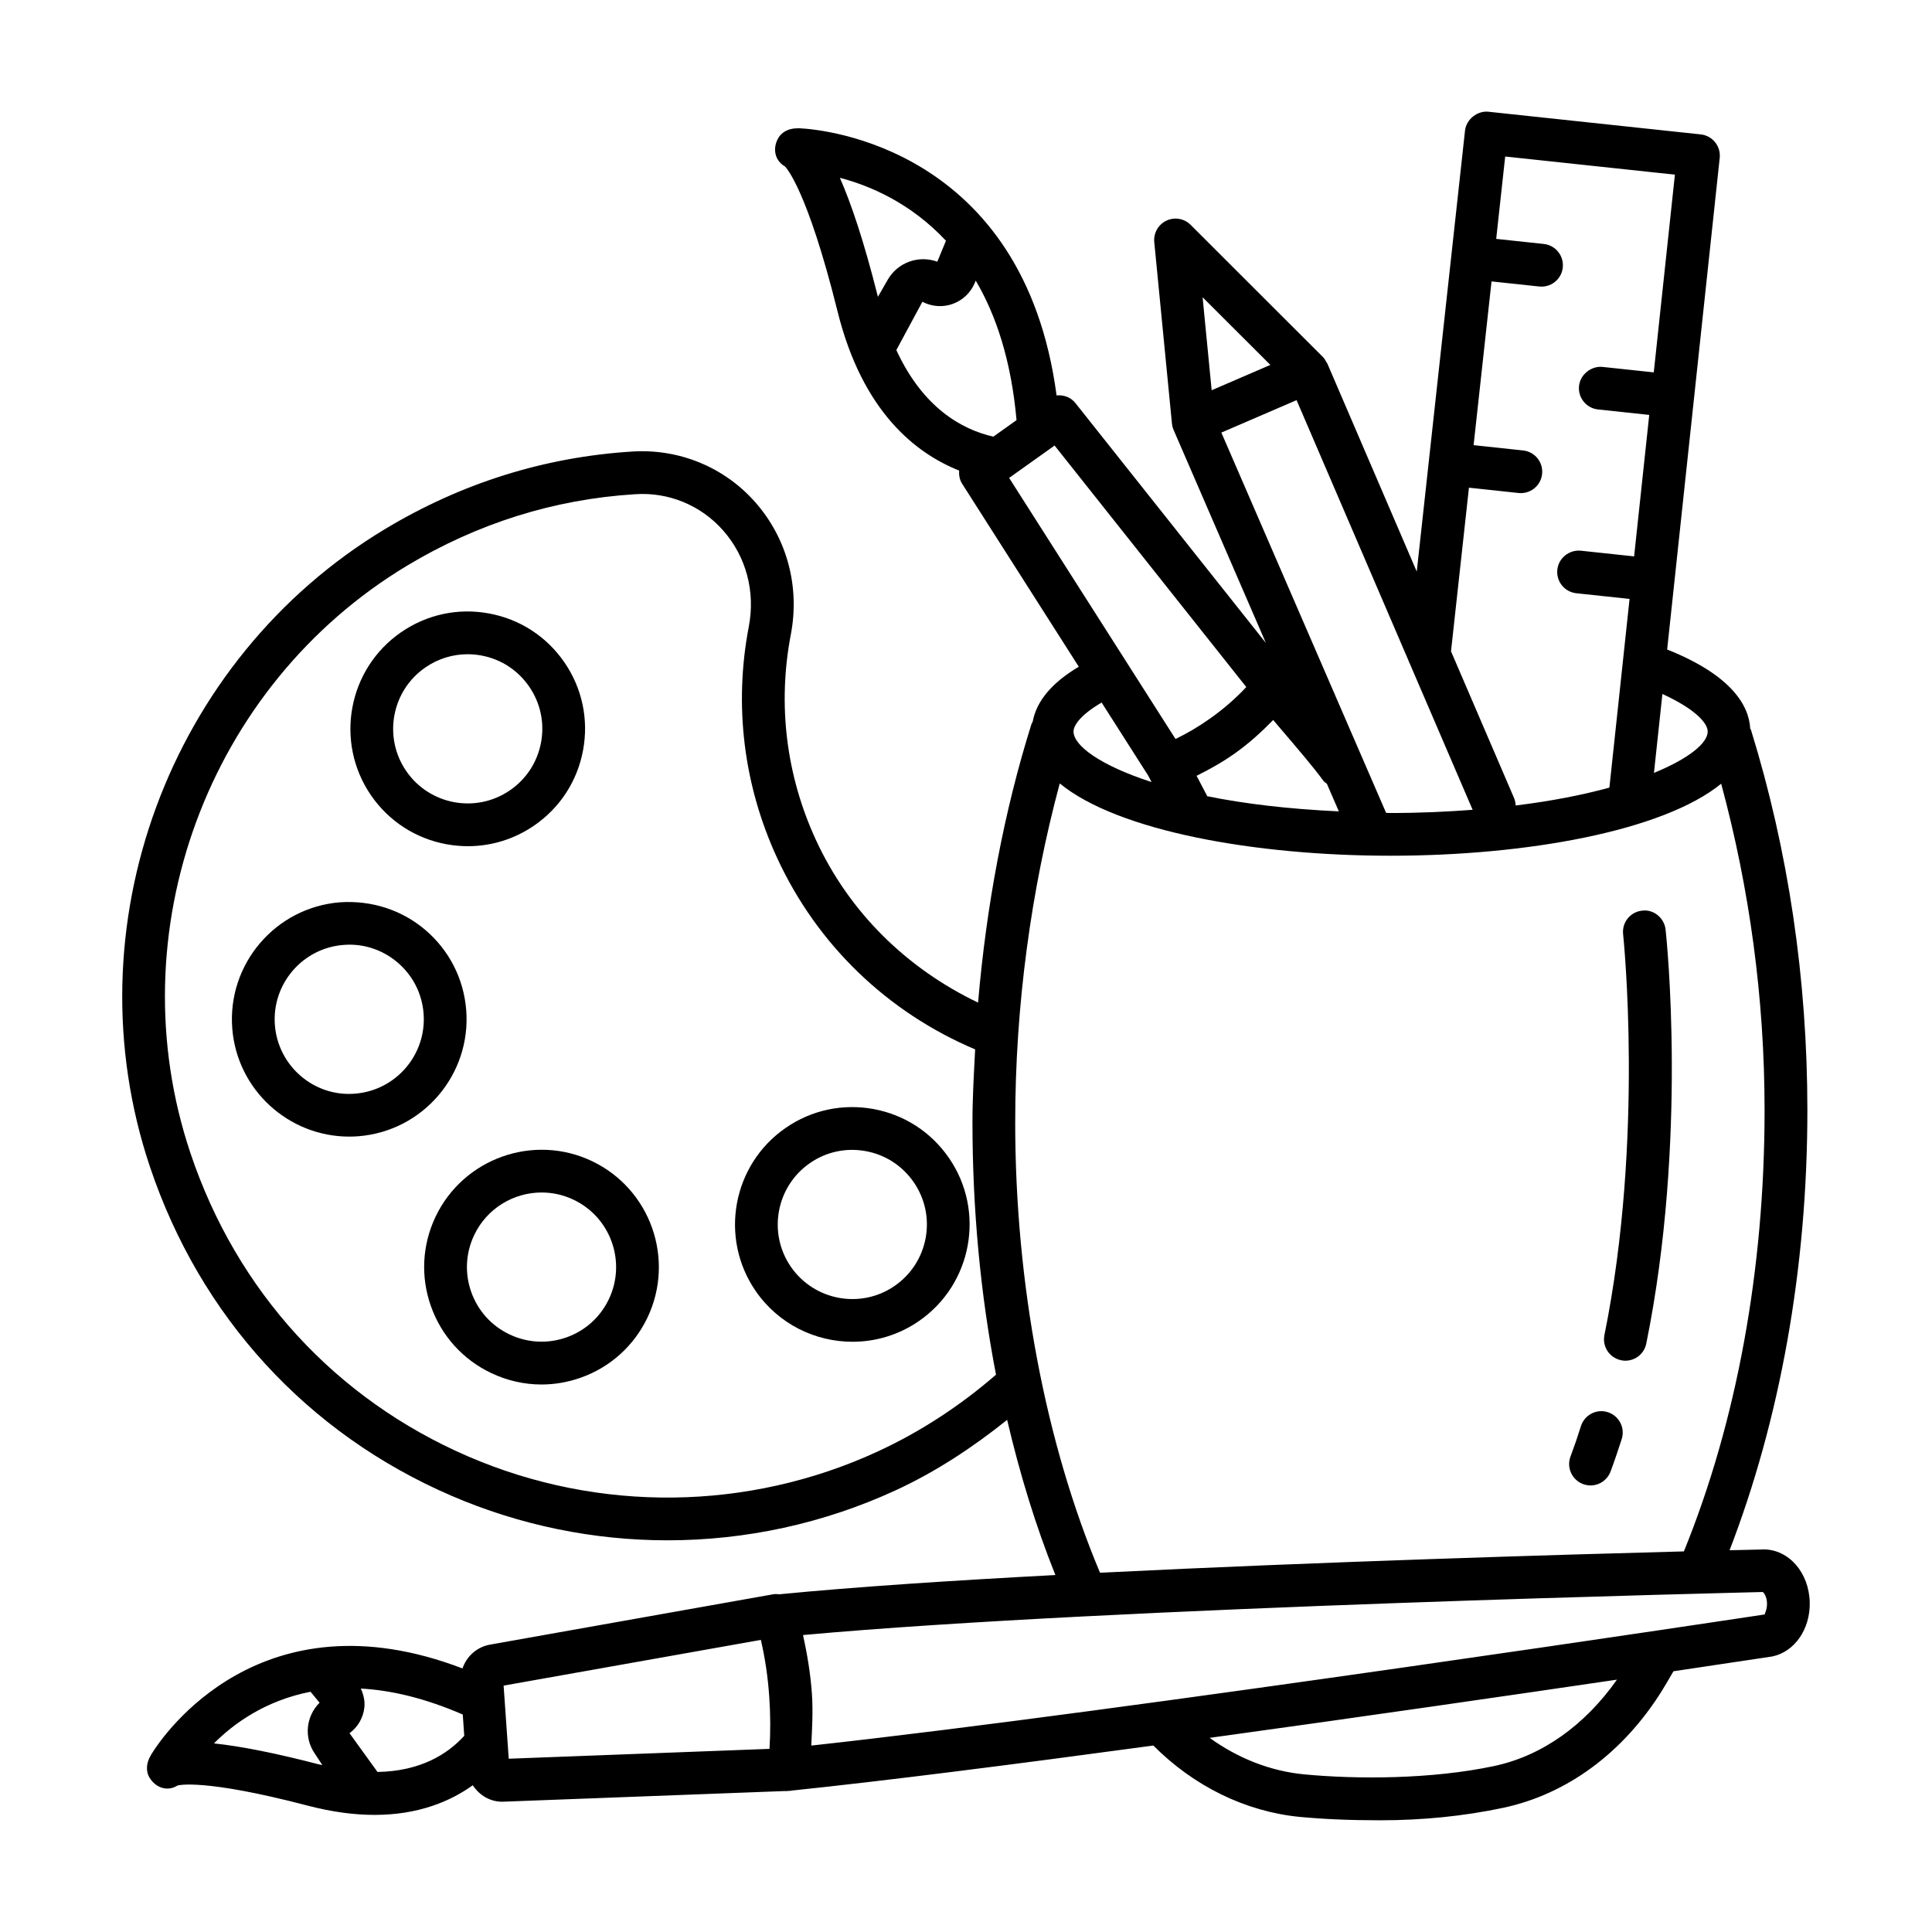
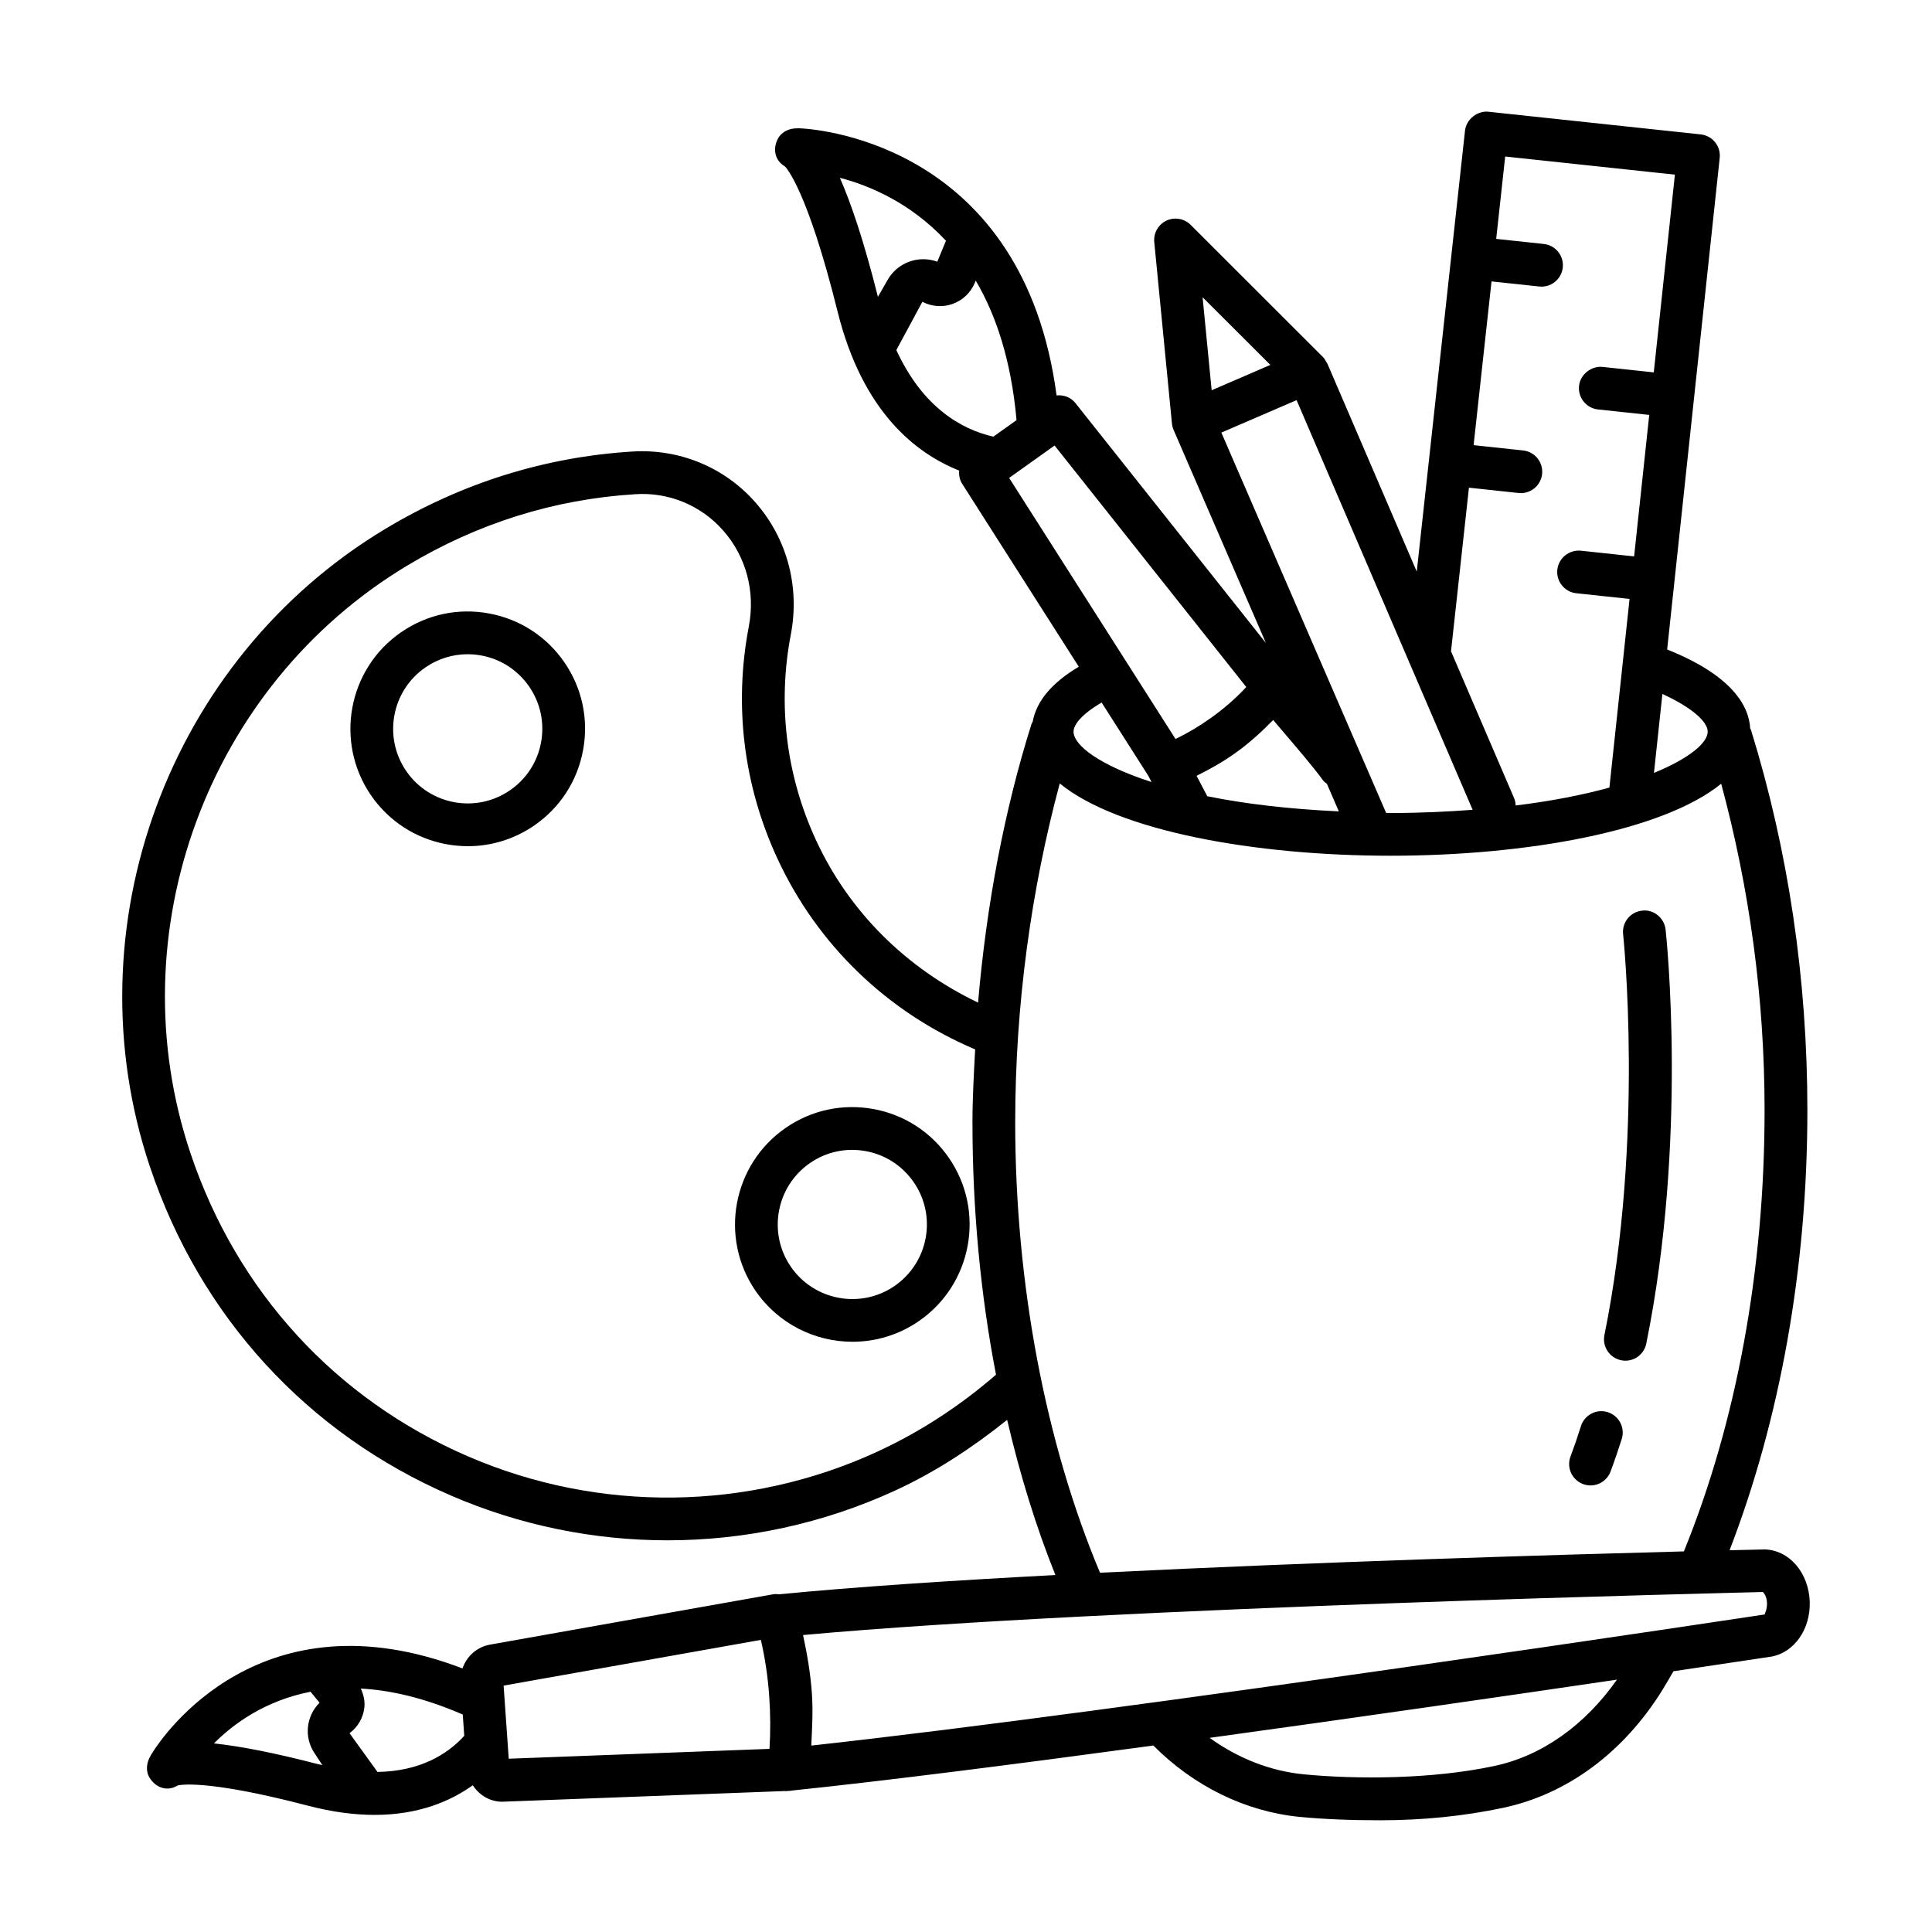
<svg xmlns="http://www.w3.org/2000/svg" fill="#000000" width="800px" height="800px" version="1.1" viewBox="144 144 512 512">
  <g>
    <path d="m570.07 518.24c-2.973-0.953-6.168 0.719-7.109 3.707-0.844 2.711-1.77 5.406-2.766 8.062-1.094 2.934 0.402 6.184 3.332 7.289 0.652 0.234 1.312 0.359 1.977 0.359 2.297 0 4.453-1.41 5.312-3.691 1.051-2.82 2.031-5.711 2.961-8.617 0.941-2.988-0.719-6.168-3.707-7.109z" />
    <path d="m585.4 390.35c-0.344-3.113-3.207-5.441-6.238-5.019-3.113 0.332-5.367 3.125-5.019 6.238 0.055 0.531 5.644 54.016-4.953 106.24-0.621 3.055 1.355 6.043 4.426 6.668 0.375 0.082 0.746 0.125 1.121 0.125 2.641 0 5.008-1.852 5.547-4.551 10.969-54 5.367-107.46 5.117-109.7z" />
    <path d="m611.33 554.61c-0.043 0-0.082 0-0.125 0.016-0.23 0.004-3.391 0.074-8.848 0.207 13.336-34.621 20.617-74.605 20.617-116.58 0-34.82-5.035-68.734-14.938-100.8-0.047-0.148-0.156-0.246-0.211-0.387-0.336-6-4.785-14.07-22.012-20.941l13.926-130.27c0.168-1.492-0.277-2.988-1.219-4.156-0.941-1.176-2.309-1.922-3.816-2.082l-56.238-6.004c-2.836-0.324-5.879 1.91-6.223 5.019l-12.789 116.84-23.684-55.105c-0.004-0.004 0-0.012-0.004-0.016-0.047-0.109-0.145-0.18-0.199-0.285-0.27-0.539-0.578-1.059-1.004-1.484l-0.078-0.078-34.953-34.918c-1.672-1.68-4.258-2.129-6.418-1.113-2.156 1.023-3.445 3.293-3.223 5.672l4.688 48.09c0.055 0.586 0.207 1.16 0.441 1.707l24.453 56.453-50.48-63.582c-1.23-1.562-3.133-2.207-4.988-2.023-8.723-65.68-61.969-70.473-67.805-70.773-0.133-0.02-0.254-0.008-0.387-0.02-0.055-0.004-0.234-0.012-0.246-0.012h-0.062c-0.051 0-0.094 0.027-0.145 0.027-2.047-0.047-4.09 0.789-5.121 2.602-1.547 2.719-0.941 5.941 1.777 7.488 0.234 0.223 5.871 5.918 13.949 38.441 6.617 26.648 20.77 37.613 32.23 42.164-0.098 1.191 0.098 2.414 0.785 3.492l30.914 48.492c-7.168 4.258-11.234 9.148-12.223 14.602-0.09 0.199-0.242 0.348-0.309 0.562-7.262 23.09-11.965 48.195-14.16 73.848-18.879-9.031-34.125-23.918-42.965-43.09-7.906-17.129-10.207-35.953-6.66-54.438 2.434-12.723-0.996-25.504-9.41-35.066-8.215-9.328-20.18-14.219-32.559-13.449-23.242 1.438-45.309 8.355-65.586 20.555-57.355 34.523-83.551 105.59-62.293 168.97 13.328 39.734 41.68 70.703 79.84 87.176 18.277 7.898 37.801 11.84 57.316 11.84 20.672 0 41.328-4.426 60.469-13.25 10.707-4.941 20.465-11.398 29.551-18.672 3.367 14.383 7.578 28.168 12.789 41.121-27.699 1.469-53.477 3.172-73.191 5.106-0.555-0.066-1.113-0.105-1.684 0.012l-74.941 13.32c-3.516 0.629-6.227 3.125-7.309 6.316-53.344-20.391-79.266 17.621-82.293 22.496-0.098 0.129-0.156 0.273-0.246 0.406-0.016 0.027-0.082 0.137-0.086 0.145-0.016 0.027-0.012 0.055-0.027 0.082-1.094 1.797-1.379 4.055-0.258 5.867 1.645 2.656 4.703 3.707 7.394 2.031 0.25-0.082 6.984-1.867 34.465 5.324 6.606 1.73 12.496 2.461 17.746 2.461 11.652 0 20.098-3.602 26.027-7.852 1.703 2.598 4.512 4.363 7.816 4.363 0.133 0 0.262 0 0.395-0.016l74.602-2.82c0.051 0.004 0.098 0.027 0.148 0.027 0.195 0 0.395-0.016 0.586-0.043 0.066-0.008 0.141-0.016 0.203-0.023l0.523-0.02c0.098-0.004 0.176-0.055 0.27-0.062 25.094-2.609 59.848-7.055 95.816-11.934 10.703 10.754 24.383 17.508 38.801 18.914 6.277 0.594 13.234 0.898 21.285 0.898 11.273 0 22.211-1.105 32.488-3.277 17-3.566 31.992-14.633 42.266-31.148 1.02-1.656 2.008-3.359 2.996-5.07 15.816-2.348 25.719-3.844 26.199-3.922 5.906-1.23 10.07-7.246 9.918-14.316-0.176-7.902-5.527-14.059-12.277-14.059zm-14.773-216.74c0 3.047-4.961 7.144-14.242 10.961l2.238-20.918c8.078 3.688 12.004 7.477 12.004 9.957zm-63.27-64.629 13.148 1.41c0.207 0.02 0.414 0.027 0.621 0.027 2.852 0 5.312-2.156 5.617-5.062 0.332-3.113-1.91-5.898-5.019-6.238l-13.133-1.406 4.75-43.395 12.656 1.352c0.195 0.02 0.402 0.027 0.609 0.027 2.852 0 5.312-2.156 5.617-5.062 0.332-3.113-1.922-5.906-5.035-6.238l-12.609-1.348 2.383-21.828 44.977 4.805-5.602 52.402-13.582-1.449c-2.891-0.297-5.891 1.922-6.223 5.035-0.332 3.113 1.922 5.906 5.035 6.238l13.57 1.449-4.008 37.492-14.113-1.508c-3.07-0.297-5.906 1.922-6.238 5.035-0.332 3.113 1.922 5.898 5.019 6.238l14.125 1.508-5.344 50c-6.945 1.902-15.164 3.551-24.844 4.738-0.031-0.664-0.141-1.336-0.422-1.98l-16.707-38.879zm-69.344 81.766-2.836-5.41c3.512-1.742 6.965-3.68 10.254-6.023 3.719-2.648 6.992-5.637 10.047-8.773 0.738 0.871 1.453 1.711 2.246 2.648 4.023 4.715 8.59 10.047 11.051 13.465 0.25 0.344 0.621 0.52 0.93 0.789l3.172 7.32c-13.504-0.625-25.199-2.043-34.863-4.016zm47.375 4.41c-0.008-0.023-0.004-0.043-0.016-0.066l-43.629-100.71 19.934-8.598 29.676 69.051c0.074 0.273 0.215 0.504 0.324 0.758l16.656 38.754c-6.762 0.508-13.914 0.848-21.746 0.848-0.422-0.004-0.777-0.039-1.199-0.039zm-30.656-118.71-15.559 6.711-2.402-24.645zm-85.973-32.906-2.293 5.551c-4.902-1.785-10.469 0.141-13.152 4.801l-2.586 4.508c-3.789-15.07-7.184-24.949-10.086-31.543 7.949 2.082 18.762 6.664 28.117 16.684zm-13.148 28.969 6.902-12.797c2.484 1.309 5.422 1.516 8.051 0.559 2.637-0.953 4.766-2.988 5.844-5.582l0.238-0.582c5.394 9.125 9.41 21.203 10.816 36.973l-6.148 4.379c-8.578-1.961-18.742-7.836-25.703-22.949zm41.938 25.301 50.801 64.004c-2.793 2.996-5.961 5.762-9.488 8.262-2.973 2.129-6.086 3.969-9.266 5.504l-44.094-69.188zm12.465 68.113 12.352 19.379 0.883 1.688c-13.633-4.41-20.68-9.676-20.68-13.375 0-1.801 2.164-4.617 7.445-7.691zm-59.34 198.48c-34.281 15.809-73.852 16.293-108.55 1.301-35.16-15.188-61.293-43.734-73.582-80.371-19.59-58.402 4.543-123.87 57.383-155.67 18.707-11.25 39.047-17.629 60.449-18.949 8.879-0.621 17.484 2.945 23.352 9.625 6.086 6.91 8.562 16.188 6.785 25.449-3.988 20.816-1.398 42.02 7.504 61.312 10.613 23.016 29.215 40.895 52.48 50.738-0.332 6.414-0.711 12.824-0.711 19.262 0 23.102 2.121 45.613 6.238 66.945-9.395 8.148-19.883 15.059-31.348 20.355zm36.438-87.305c0-30.84 4.207-61.496 11.801-89.738 15.383 12.613 51.672 19.156 87.676 19.156 35.949 0 72.18-6.519 87.613-19.082 7.496 27.754 11.5 56.762 11.5 86.551 0 42.332-7.449 82.645-21.383 116.89-32.184 0.852-96.227 2.742-154.73 5.656-14.441-34.348-22.48-76.551-22.48-119.43zm-212.34 164.66c5.242-5.285 13.648-11.352 25.594-13.688l2.391 2.91c-3.562 3.539-4.191 9.141-1.328 13.375l2.066 3.141c-0.363-0.09-0.672-0.113-1.043-0.211-11.164-2.91-20.5-4.766-27.68-5.527zm43.344 7.57-7.418-10.27c2.207-1.617 3.644-4.109 3.934-6.832 0.191-1.766-0.246-3.445-0.941-5 7.875 0.422 16.848 2.473 27.016 6.883l0.395 5.641c-4.441 4.871-11.602 9.379-22.984 9.578zm33.418-22.883 68.172-12.117c1.129 4.867 1.859 9.82 2.219 14.992 0.332 4.715 0.352 9.379 0.07 13.887l-69.105 2.613zm262.42 21.328c-16.484 3.5-36.363 3.527-50.344 2.184-8.895-0.859-17.48-4.258-24.977-9.668 39.77-5.477 79.488-11.234 107.95-15.426-8.453 12.008-19.824 20.219-32.629 22.91zm71.812-40.191c-1.746 0.27-170.41 25.77-252.7 34.754 0.223-4.551 0.492-9.094 0.164-13.812-0.367-5.254-1.242-10.406-2.344-15.48 81.613-7.453 252.88-11.328 254.33-11.406 0.277 0.152 1.094 1.176 1.133 3.016 0.027 1.82-0.734 2.871-0.582 2.93z" />
    <path d="m262.31 367.73c1.902 0.344 3.805 0.52 5.699 0.52 6.238 0 12.332-1.883 17.578-5.492 6.84-4.711 11.43-11.797 12.938-19.973 1.508-8.168-0.254-16.43-4.965-23.277-4.715-6.84-11.805-11.438-19.973-12.938-8.152-1.516-16.43 0.254-23.27 4.965-14.129 9.715-17.703 29.113-7.988 43.25 4.719 6.84 11.805 11.438 19.98 12.945zm-5.566-46.859c3.332-2.301 7.207-3.492 11.168-3.492 1.203 0 2.414 0.109 3.625 0.332 5.188 0.953 9.695 3.879 12.691 8.23 2.996 4.344 4.113 9.598 3.16 14.793-0.961 5.195-3.879 9.703-8.23 12.691-8.977 6.203-21.312 3.914-27.488-5.062-6.184-8.988-3.91-21.316 5.074-27.492z" />
-     <path d="m267.55 411.65c-0.664-8.277-4.5-15.801-10.824-21.195-6.312-5.379-14.355-7.898-22.641-7.336-17.09 1.363-29.891 16.375-28.531 33.465 1.293 16.266 14.945 28.629 30.996 28.629 0.816 0 1.641-0.027 2.469-0.098 17.094-1.367 29.887-16.375 28.531-33.465zm-29.434 22.18c-10.852 0.926-20.406-7.289-21.266-18.133-0.863-10.871 7.269-20.414 18.133-21.277 5.215-0.457 10.375 1.23 14.391 4.66 4.019 3.422 6.461 8.207 6.875 13.473 0.863 10.863-7.269 20.406-18.133 21.277z" />
-     <path d="m300.88 451.71c-15.477-7.371-34.066-0.746-41.445 14.715-3.566 7.496-4.004 15.945-1.223 23.762 2.781 7.828 8.445 14.109 15.941 17.676 4.238 2.019 8.781 3.043 13.348 3.043 3.508 0 7.019-0.609 10.422-1.812 7.828-2.781 14.102-8.449 17.676-15.945 7.356-15.492 0.758-34.078-14.719-41.438zm4.481 36.57c-2.269 4.769-6.258 8.367-11.23 10.137-4.981 1.758-10.34 1.48-15.109-0.789-4.769-2.269-8.367-6.25-10.133-11.23-1.77-4.965-1.488-10.332 0.781-15.102 3.383-7.109 10.484-11.273 17.875-11.273 2.844 0 5.734 0.621 8.465 1.922 9.836 4.676 14.035 16.488 9.352 26.336z" />
    <path d="m375.51 437.91c-8.16-1.492-16.438 0.25-23.277 4.981-14.121 9.723-17.695 29.113-7.981 43.234 6.031 8.754 15.773 13.457 25.672 13.457 6.074 0 12.211-1.77 17.586-5.477 14.121-9.723 17.695-29.129 7.973-43.234-4.711-6.848-11.805-11.453-19.973-12.961zm5.566 46.875c-8.949 6.184-21.301 3.902-27.488-5.074-6.184-8.977-3.902-21.312 5.074-27.496 4.336-3 9.578-4.109 14.793-3.152 5.188 0.953 9.695 3.887 12.691 8.23 2.996 4.356 4.113 9.598 3.16 14.801-0.961 5.18-3.883 9.688-8.23 12.691z" />
  </g>
</svg>